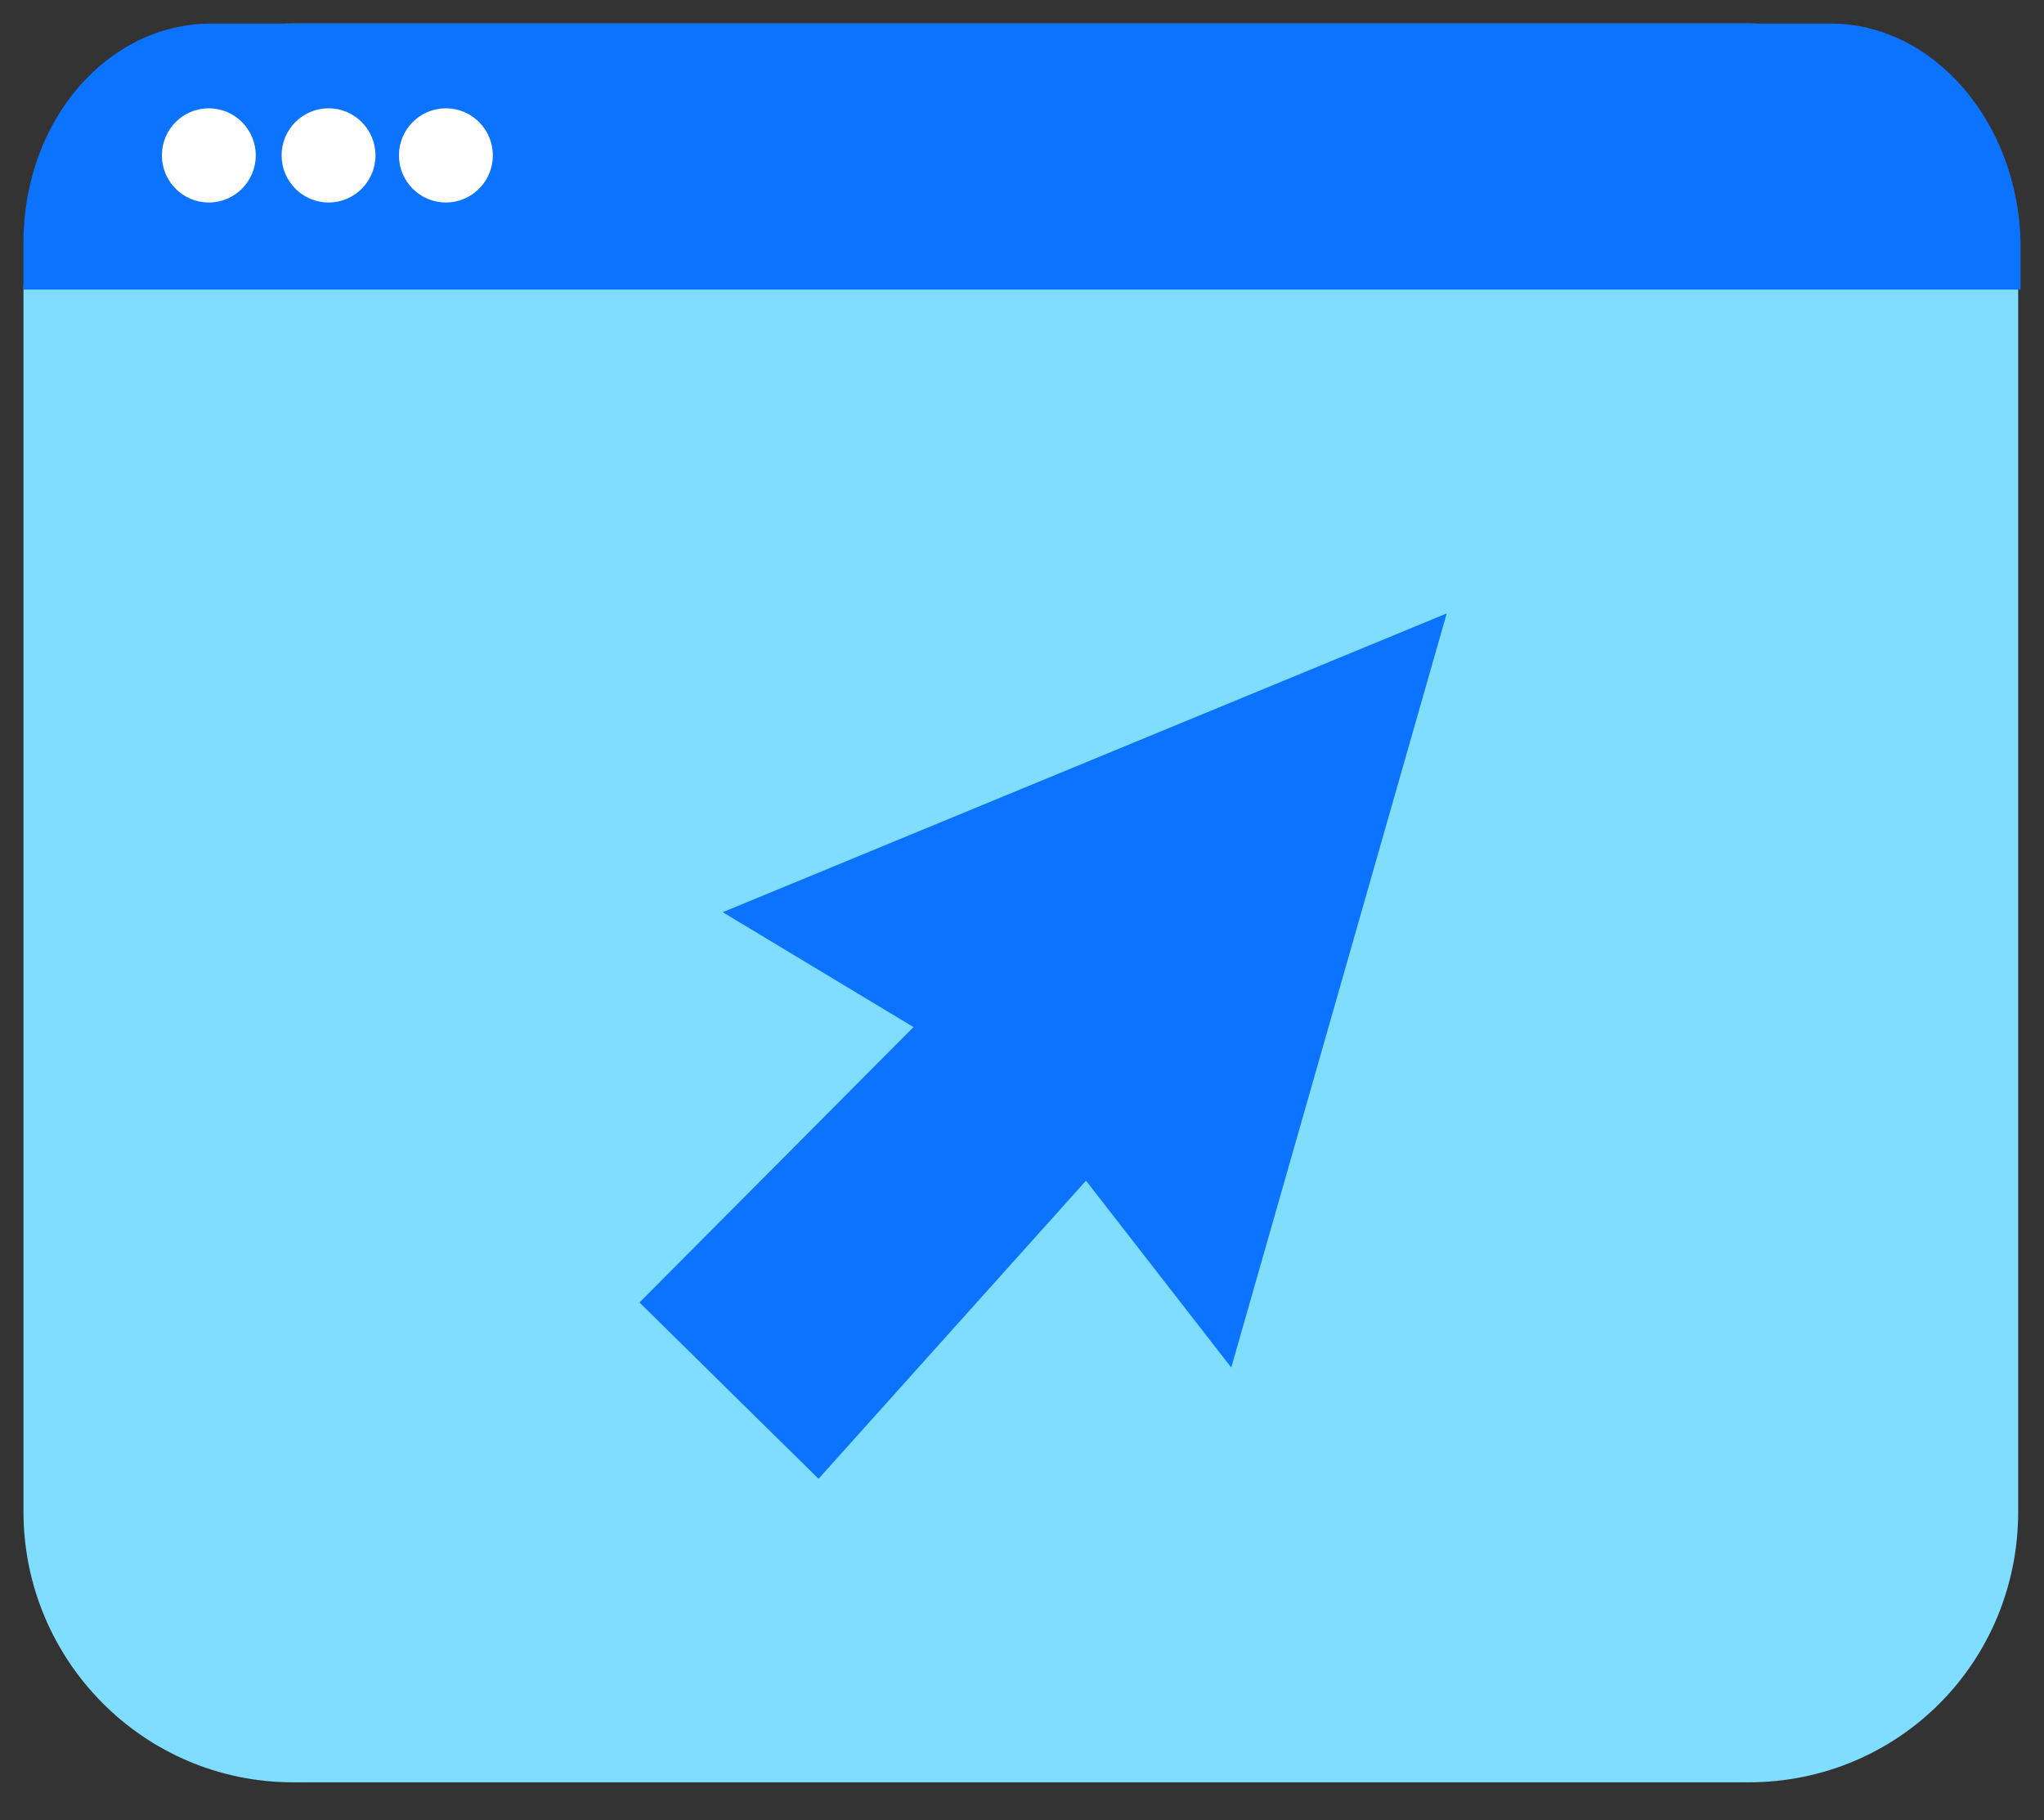
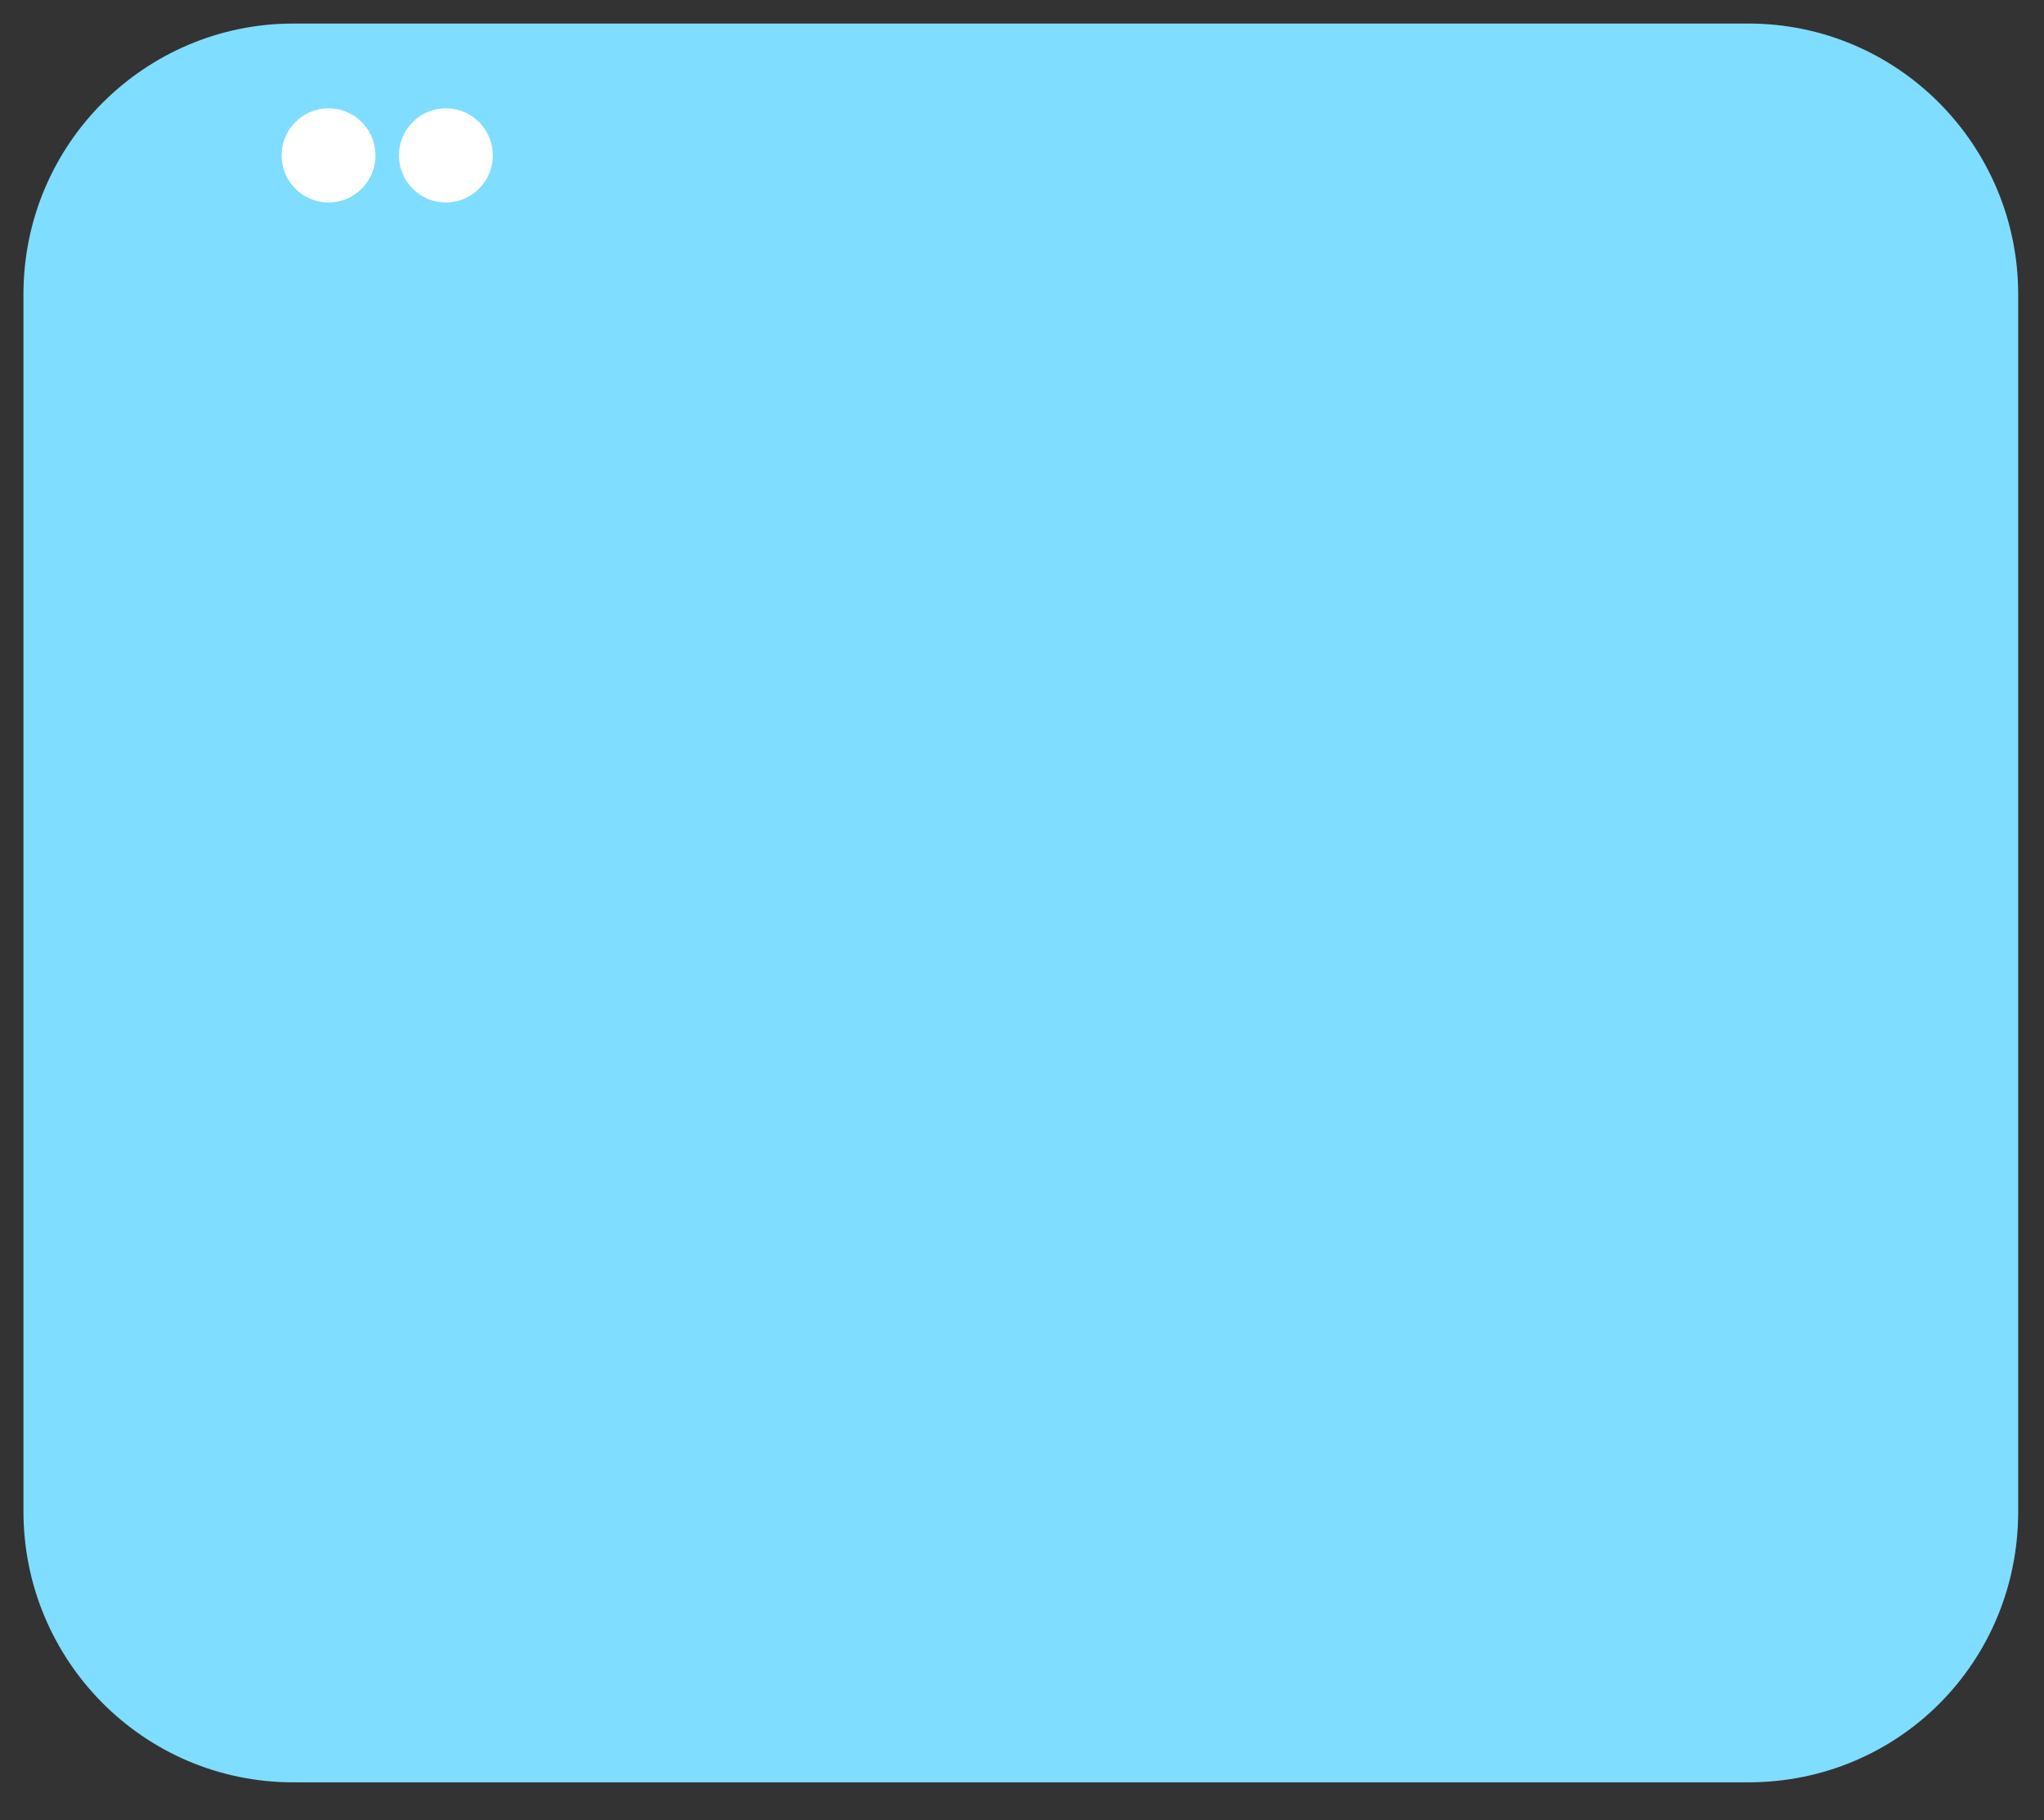
<svg xmlns="http://www.w3.org/2000/svg" width="73" height="65" viewBox="0 0 73 65" fill="none">
  <rect x="0" y="0" width="73" height="65" fill="#333333" stroke="none" />
  <path d="M62.44 63.654H10.476C5.113 63.654 0.838 59.282 0.838 53.984V10.511C0.838 5.129 5.196 0.841 10.476 0.841H62.44C67.804 0.841 72.078 5.213 72.078 10.511V53.984C72.078 59.366 67.804 63.654 62.44 63.654Z" fill="#7FDDFF" />
-   <path d="M65.373 0.841H7.543C3.855 0.841 0.838 4.288 0.838 8.661V10.343H72.162V8.661C72.078 4.373 69.061 0.841 65.373 0.841Z" fill="#0C73FE" />
  <path d="M15.924 7.232C16.85 7.232 17.601 6.479 17.601 5.55C17.601 4.621 16.85 3.868 15.924 3.868C14.998 3.868 14.248 4.621 14.248 5.55C14.248 6.479 14.998 7.232 15.924 7.232Z" fill="white" />
  <path d="M11.734 7.232C12.659 7.232 13.41 6.479 13.41 5.55C13.41 4.621 12.659 3.868 11.734 3.868C10.808 3.868 10.057 4.621 10.057 5.55C10.057 6.479 10.808 7.232 11.734 7.232Z" fill="white" />
-   <path d="M7.458 7.232C8.384 7.232 9.134 6.479 9.134 5.55C9.134 4.621 8.384 3.868 7.458 3.868C6.532 3.868 5.782 4.621 5.782 5.55C5.782 6.479 6.532 7.232 7.458 7.232Z" fill="white" />
  <g clip-path="url(#clip0_1556_8025)">
-     <path d="M51.668 21.908L25.812 32.578L32.625 36.681L22.839 46.517L29.234 52.813L38.786 42.166L43.973 48.839L51.668 21.908Z" fill="#0C73FE" />
-   </g>
+     </g>
  <defs>
    <clipPath id="clip0_1556_8025">
      <rect width="26.544" height="32.776" fill="white" transform="matrix(0.996 0.089 -0.088 0.996 25.229 19.55)" />
    </clipPath>
  </defs>
</svg>